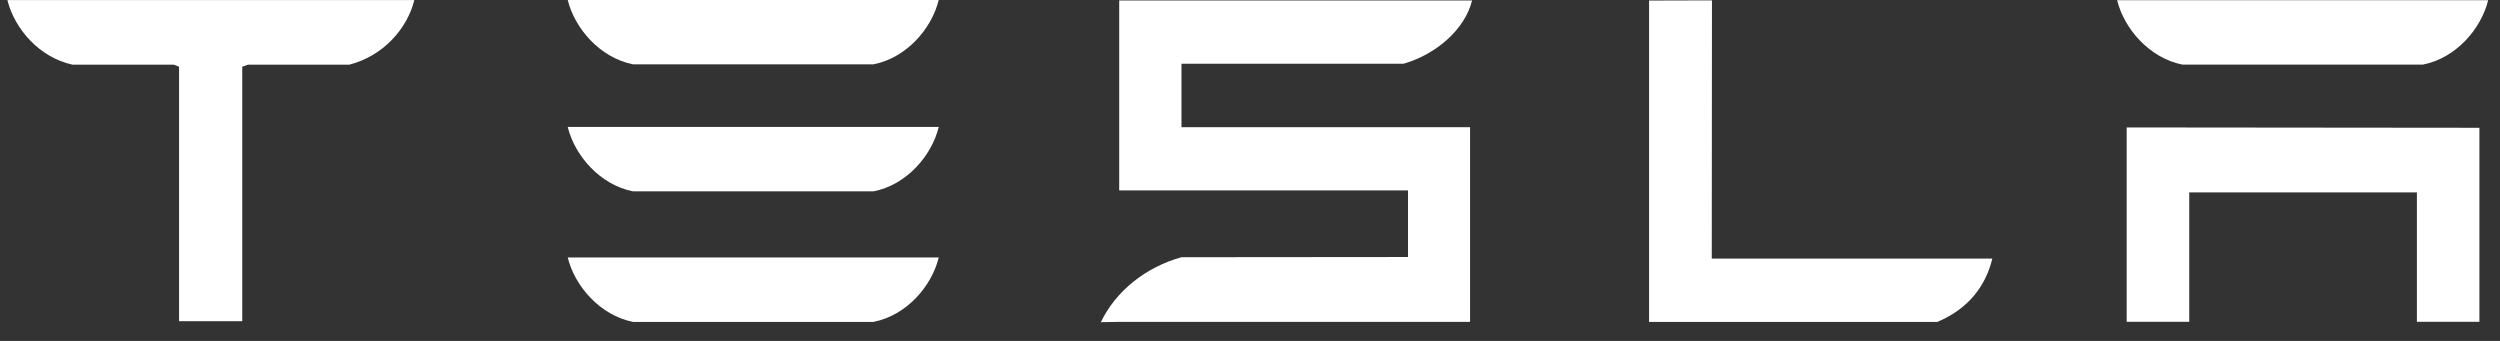
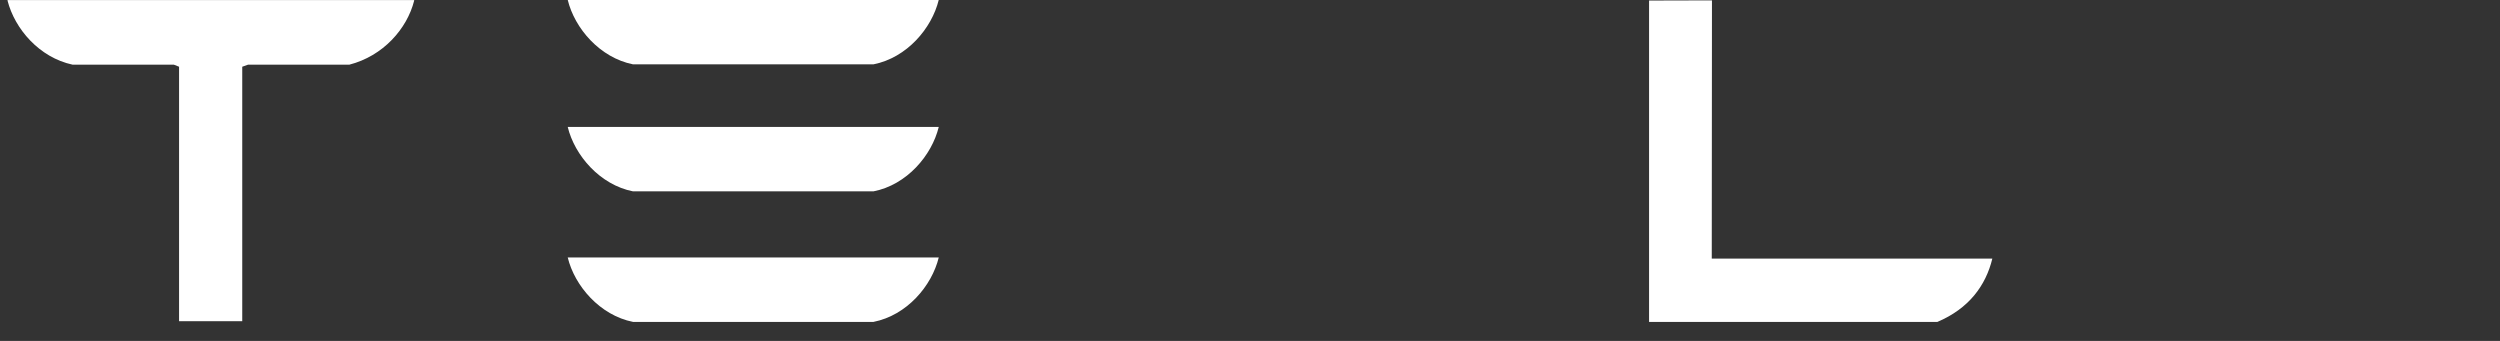
<svg xmlns="http://www.w3.org/2000/svg" fill="none" viewBox="0 0 88 12" height="12" width="88">
  <rect x="0" y="0" width="88" height="12" fill="#333333" stroke="none" />
-   <path fill="white" d="M74.859 4.486V11.327H77.061V6.773H85.075V11.327H87.275V4.498L74.859 4.486Z" />
-   <path fill="white" d="M76.82 2.274H85.287C86.463 2.041 87.337 1.007 87.584 0.007H74.523C74.767 1.007 75.655 2.041 76.82 2.274Z" />
  <path fill="white" d="M68.194 11.332C69.304 10.863 69.901 10.052 70.13 9.103H60.254L60.261 0.013L58.047 0.019V11.332H68.194Z" />
-   <path fill="white" d="M41.588 2.243H49.407C50.586 1.902 51.576 1.007 51.817 0.016H39.396V6.701H49.562V9.047L41.588 9.054C40.338 9.401 39.279 10.237 38.75 11.341L39.396 11.329H51.746V4.478H41.588V2.243Z" />
  <path fill="white" d="M22.282 2.265H30.746C31.924 2.031 32.799 0.998 33.044 -0.003H19.984C20.228 0.998 21.116 2.031 22.282 2.265Z" />
  <path fill="white" d="M22.282 6.736H30.746C31.924 6.505 32.799 5.471 33.044 4.469H19.984C20.228 5.471 21.116 6.505 22.282 6.736Z" />
  <path fill="white" d="M22.282 11.331H30.746C31.924 11.098 32.799 10.064 33.044 9.063H19.984C20.228 10.064 21.116 11.098 22.282 11.331Z" />
  <path fill="white" d="M0.266 0.025C0.52 1.014 1.379 2.024 2.558 2.277H6.121L6.303 2.349V11.306H8.527V2.349L8.729 2.277H12.295C13.487 1.971 14.328 1.014 14.578 0.025V0.003H0.266V0.025Z" />
</svg>